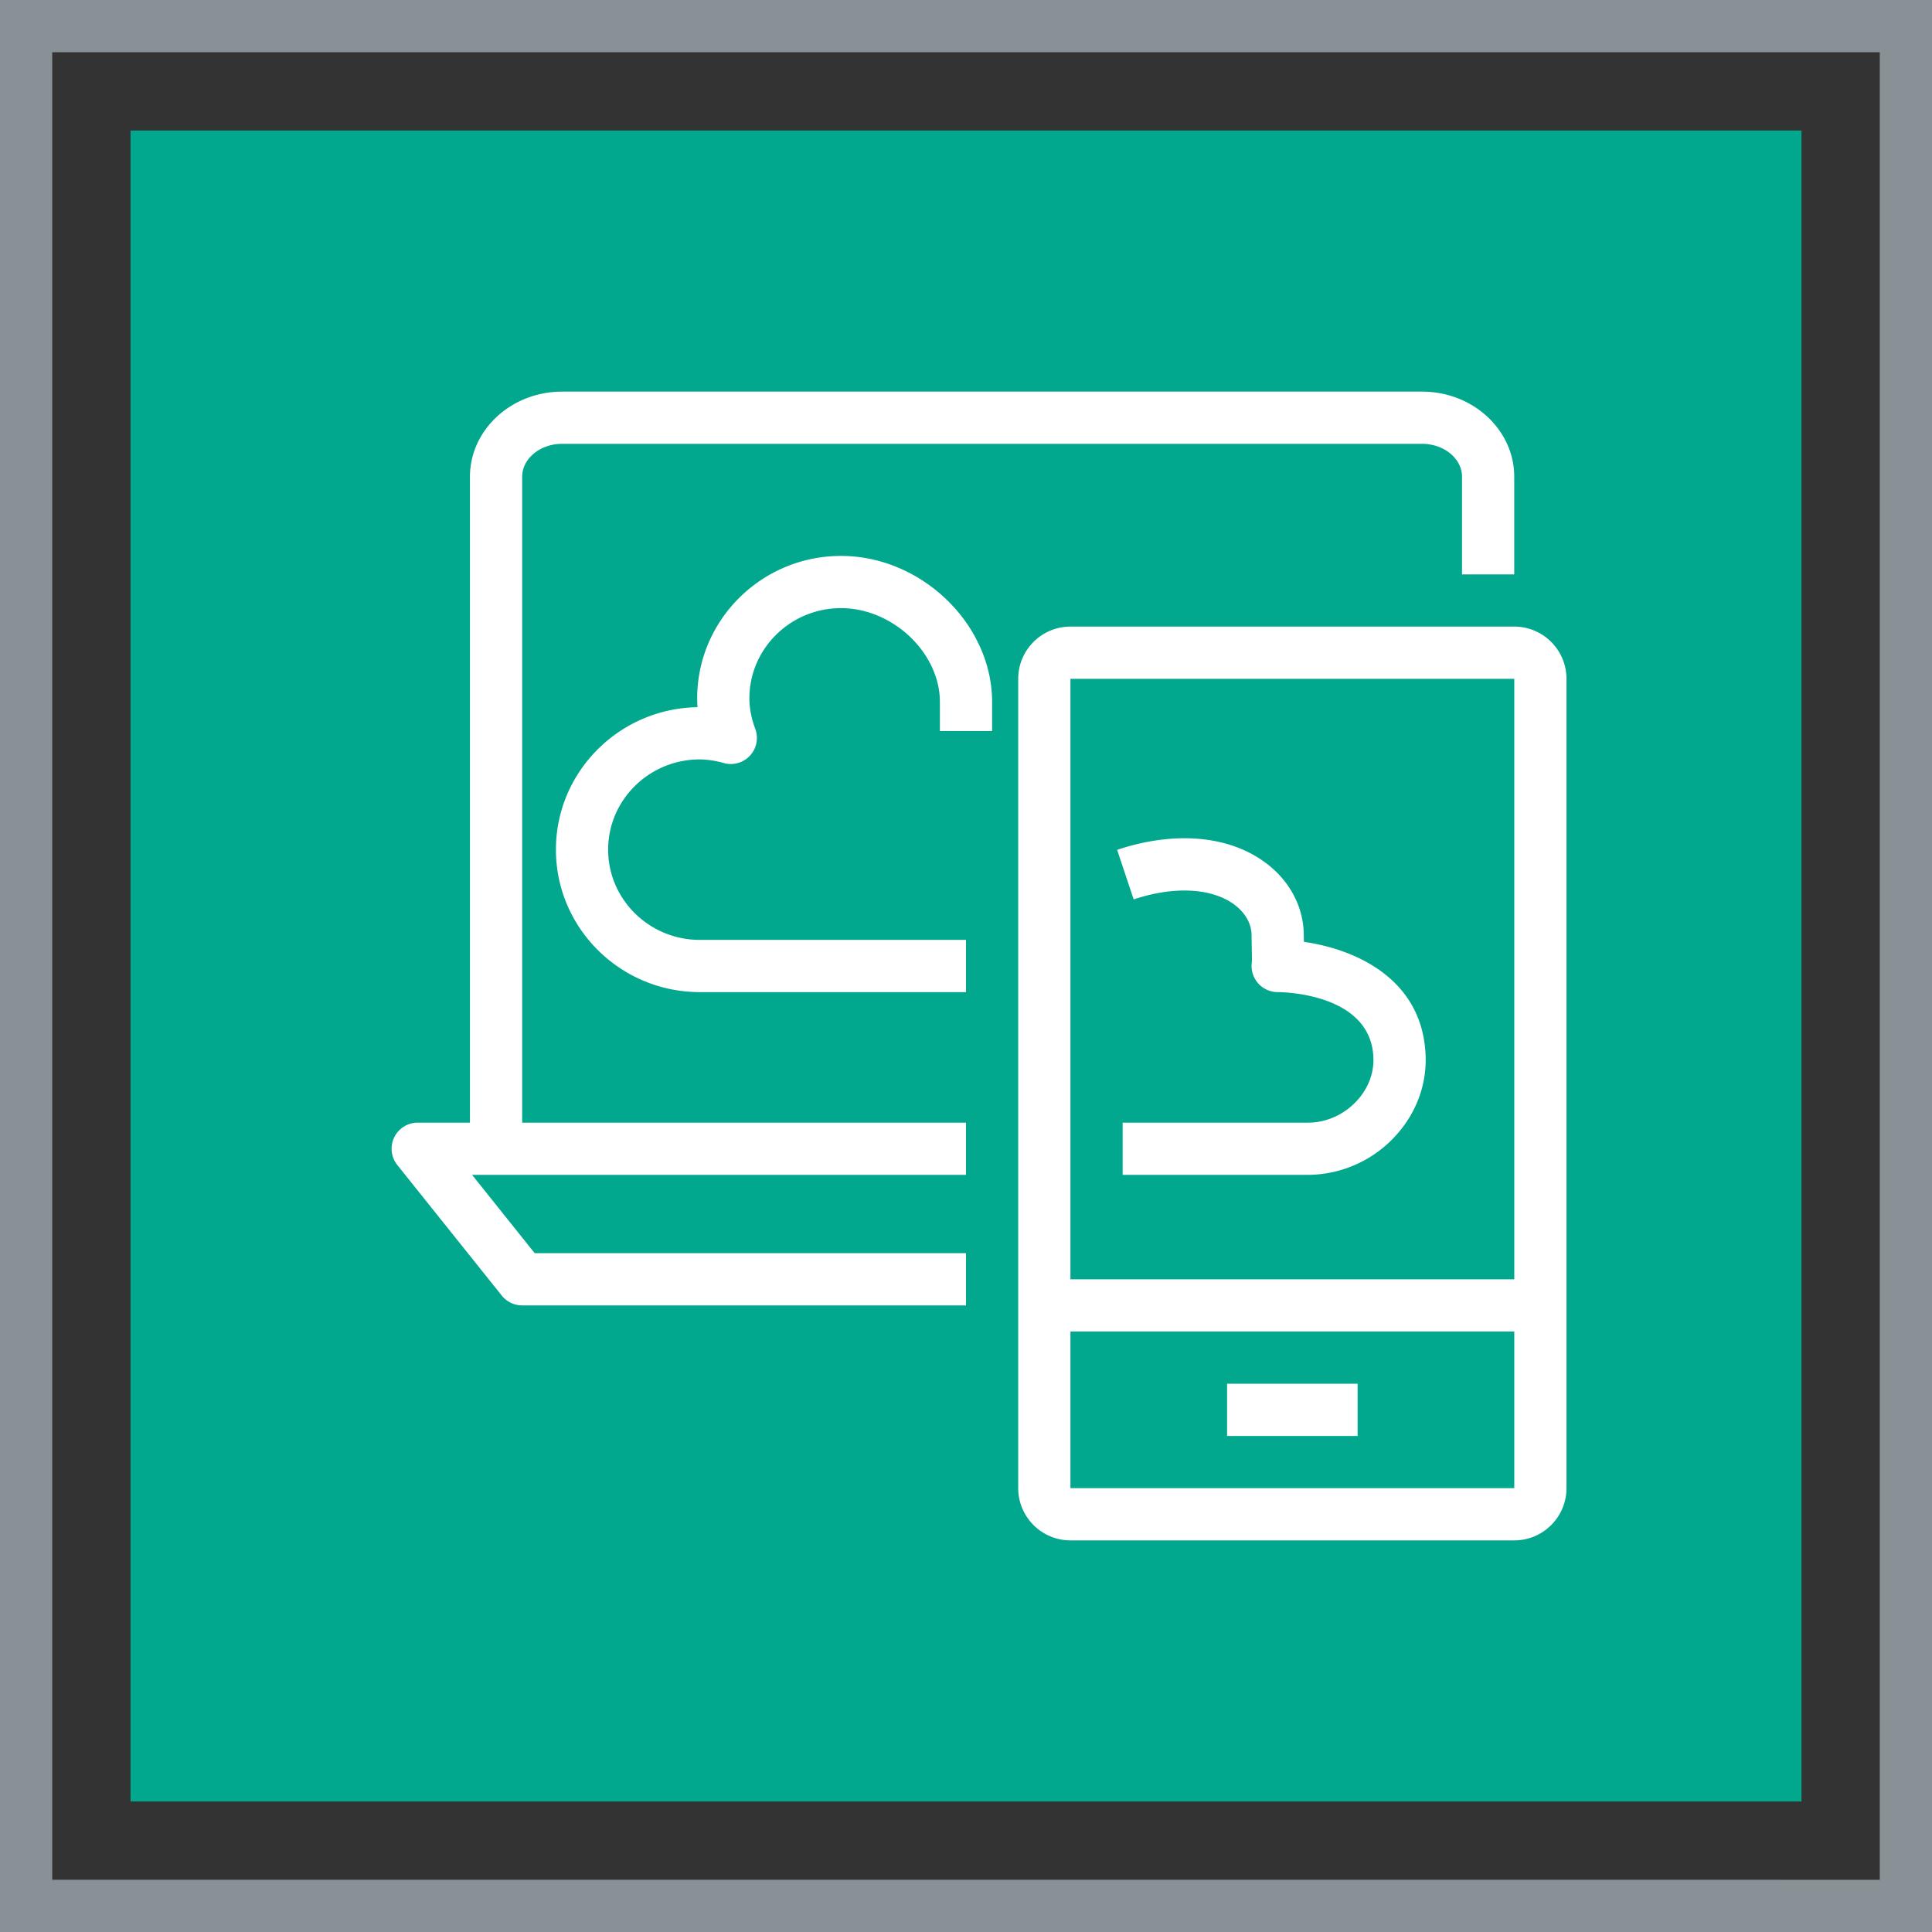
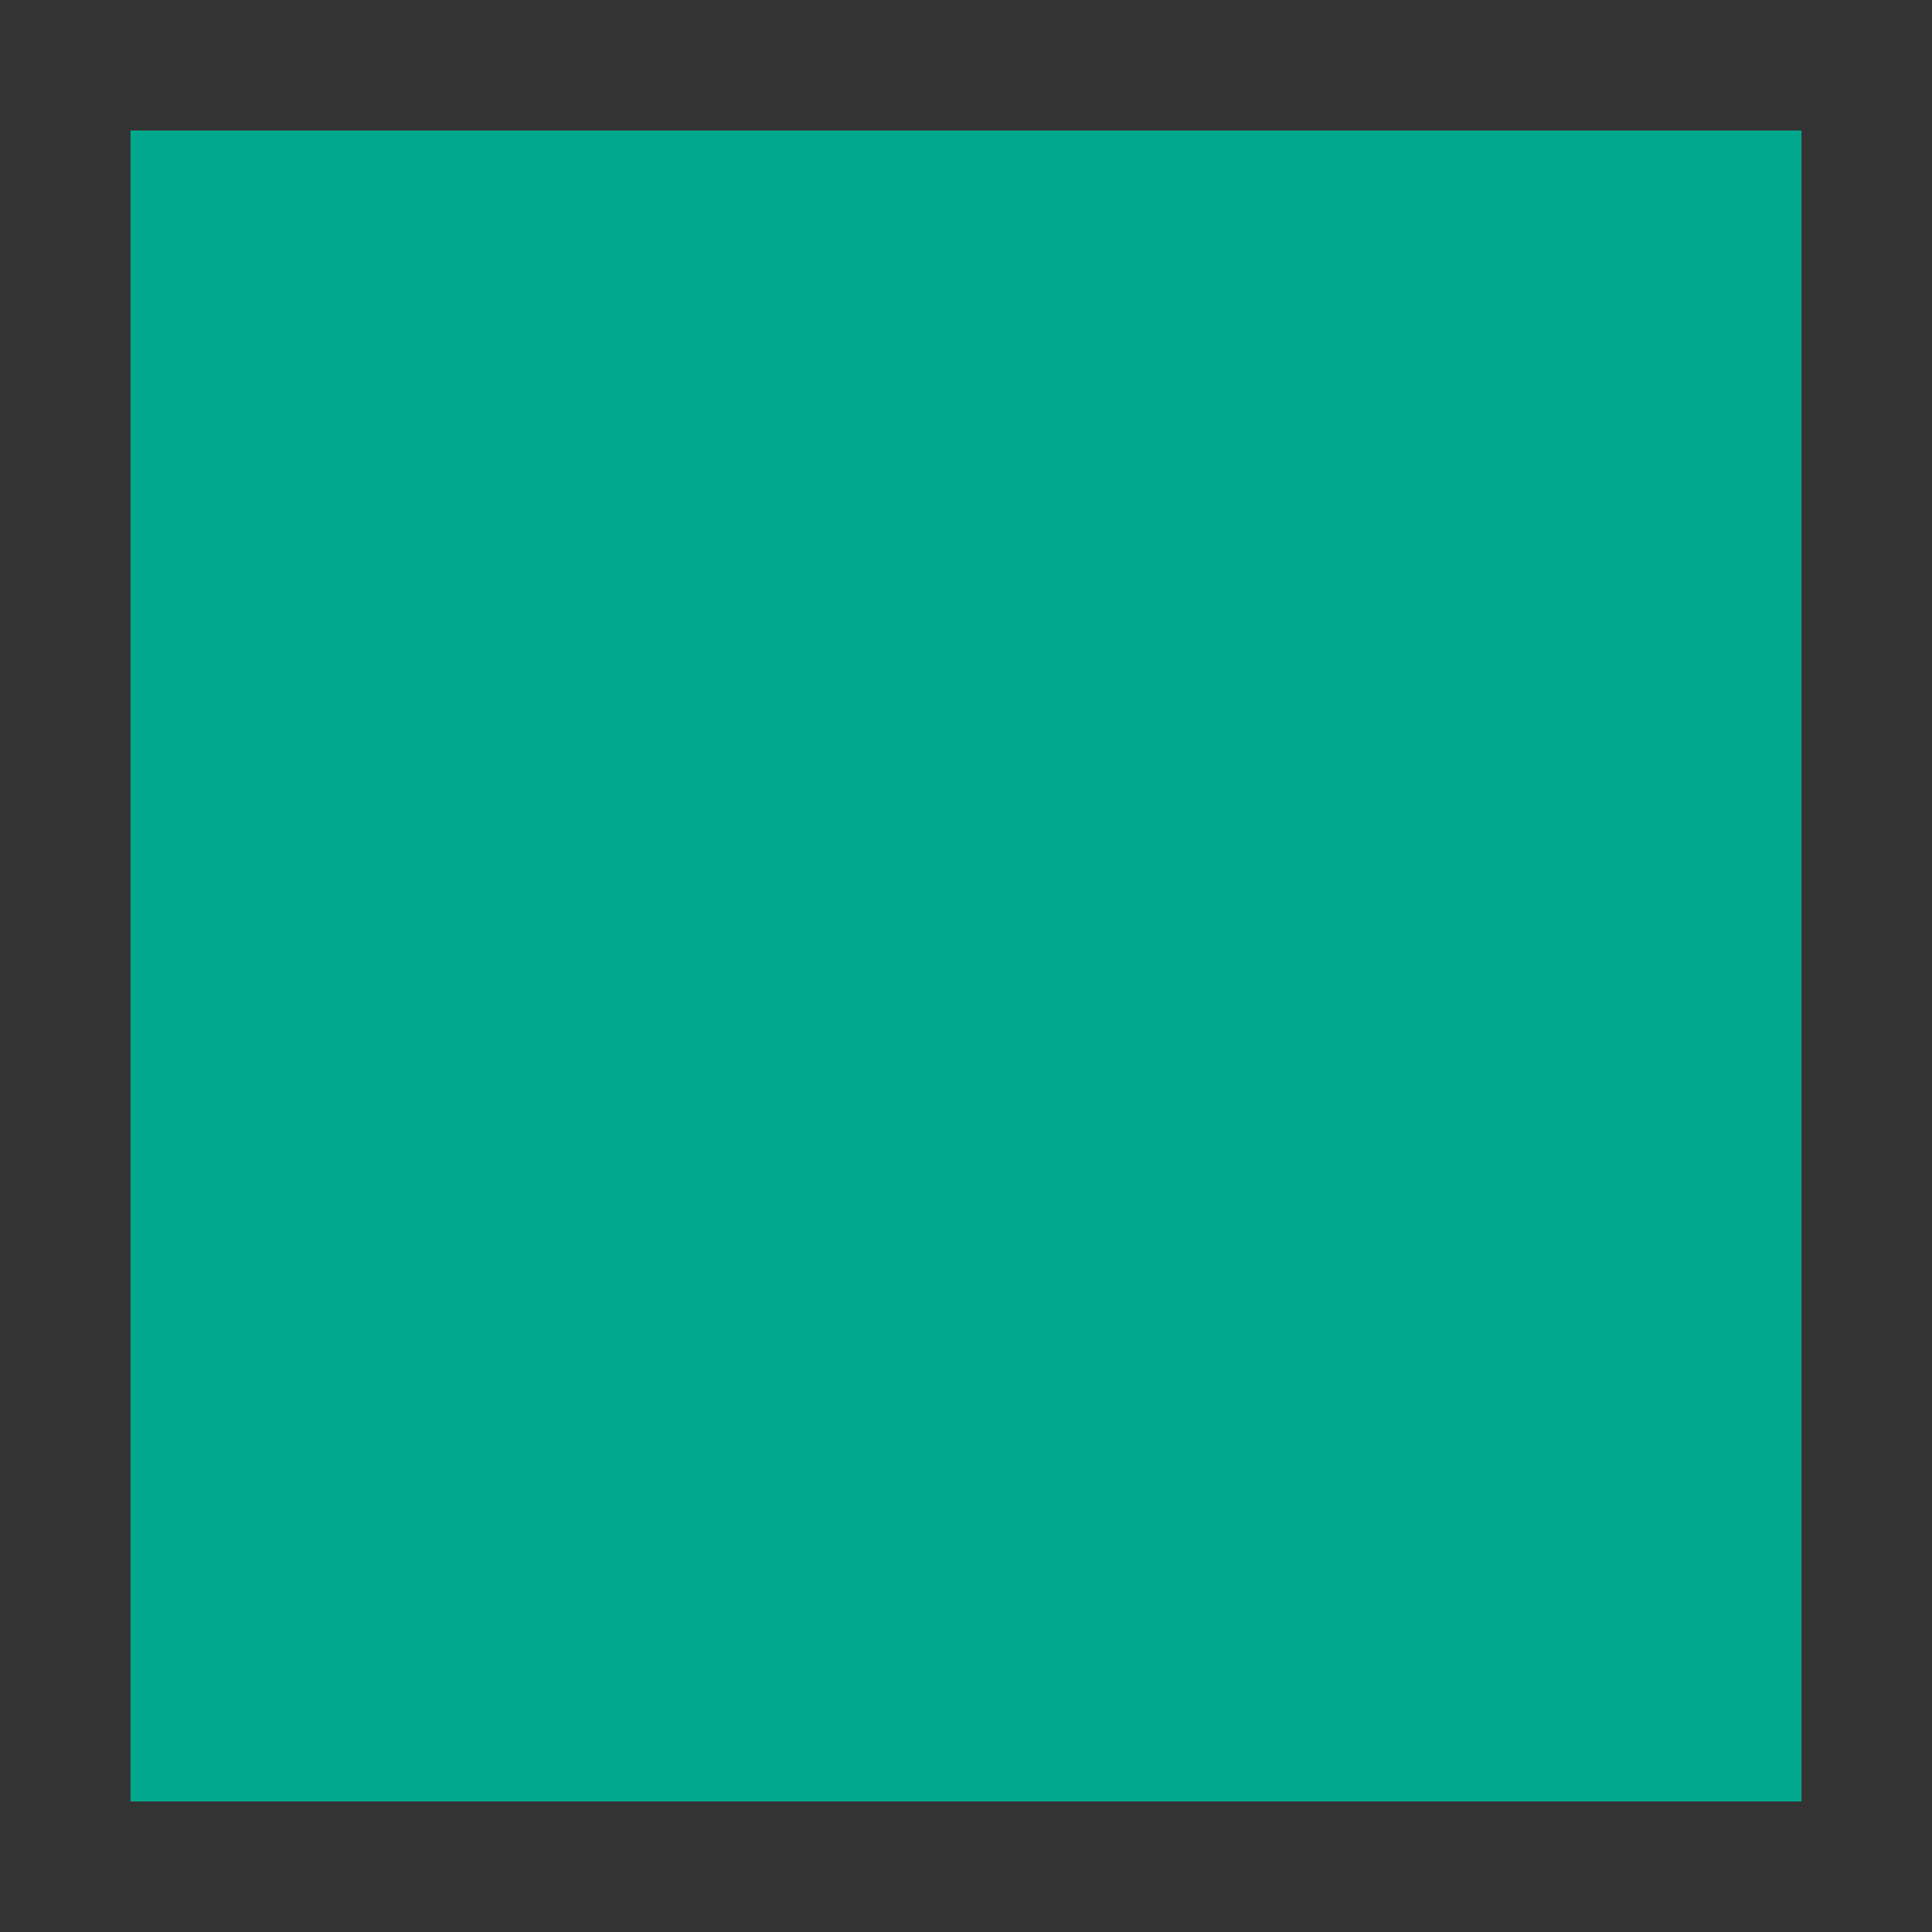
<svg xmlns="http://www.w3.org/2000/svg" viewBox="0 0 74 74">
  <rect x="0" y="0" width="74" height="74" fill="#333333" stroke="none" />
  <title>Icon-Architecture-Category/48/End-User-Computing_48</title>
  <g fill="none" fill-rule="evenodd">
    <path fill="#01a88d" d="M5 5h64v64H5z" />
-     <path stroke="#879196" stroke-width="2" d="M1 1h72v72H1z" />
-     <path fill="#fff" d="M47 55h5v-2h-5zM20 18.263c0-.696.687-1.263 1.529-1.263H54.47c.842 0 1.529.567 1.529 1.263V22h2v-3.737C58 16.464 56.417 15 54.47 15H21.53c-1.946 0-3.53 1.464-3.53 3.263V43h-2a.999.999 0 0 0-.78 1.625l4 5a1 1 0 0 0 .78.375h17v-2H20.48l-2.398-3H37v-2H20zM58 49V26H41v23zm-17 8h17v-6H41zm19-31v31c0 1.103-.897 2-2 2H41c-1.103 0-2-.897-2-2V26c0-1.103.897-2 2-2h17c1.103 0 2 .897 2 2M49.942 36.075l-.001-.029-.003-.213c0-1.101-.551-2.13-1.514-2.824-1.408-1.016-3.463-1.181-5.635-.458l.633 1.898c1.532-.511 2.965-.442 3.832.182.44.319.684.745.684 1.202l.004.249c.004.258.014.658.007.773A1 1 0 0 0 48.938 38c.147 0 3.592.029 3.667 2.53.019.613-.223 1.211-.683 1.684-.484.5-1.147.786-1.817.786H43v2h7.105a4.57 4.57 0 0 0 3.252-1.393c.839-.865 1.283-1.979 1.248-3.137-.09-2.983-2.7-4.115-4.663-4.395M38 26.889V28h-2v-1.111c0-1.882-1.805-3.596-3.787-3.596-1.935 0-3.51 1.551-3.51 3.457 0 .377.074.759.225 1.167a.998.998 0 0 1-1.199 1.311 3.5 3.5 0 0 0-.926-.141c-1.936 0-3.51 1.551-3.51 3.456S24.867 36 26.803 36H37v2H26.803c-3.038 0-5.51-2.448-5.51-5.457 0-2.98 2.425-5.409 5.423-5.456a5 5 0 0 1-.012-.337c0-3.009 2.472-5.457 5.509-5.457 3.083 0 5.787 2.615 5.787 5.596" />
  </g>
</svg>